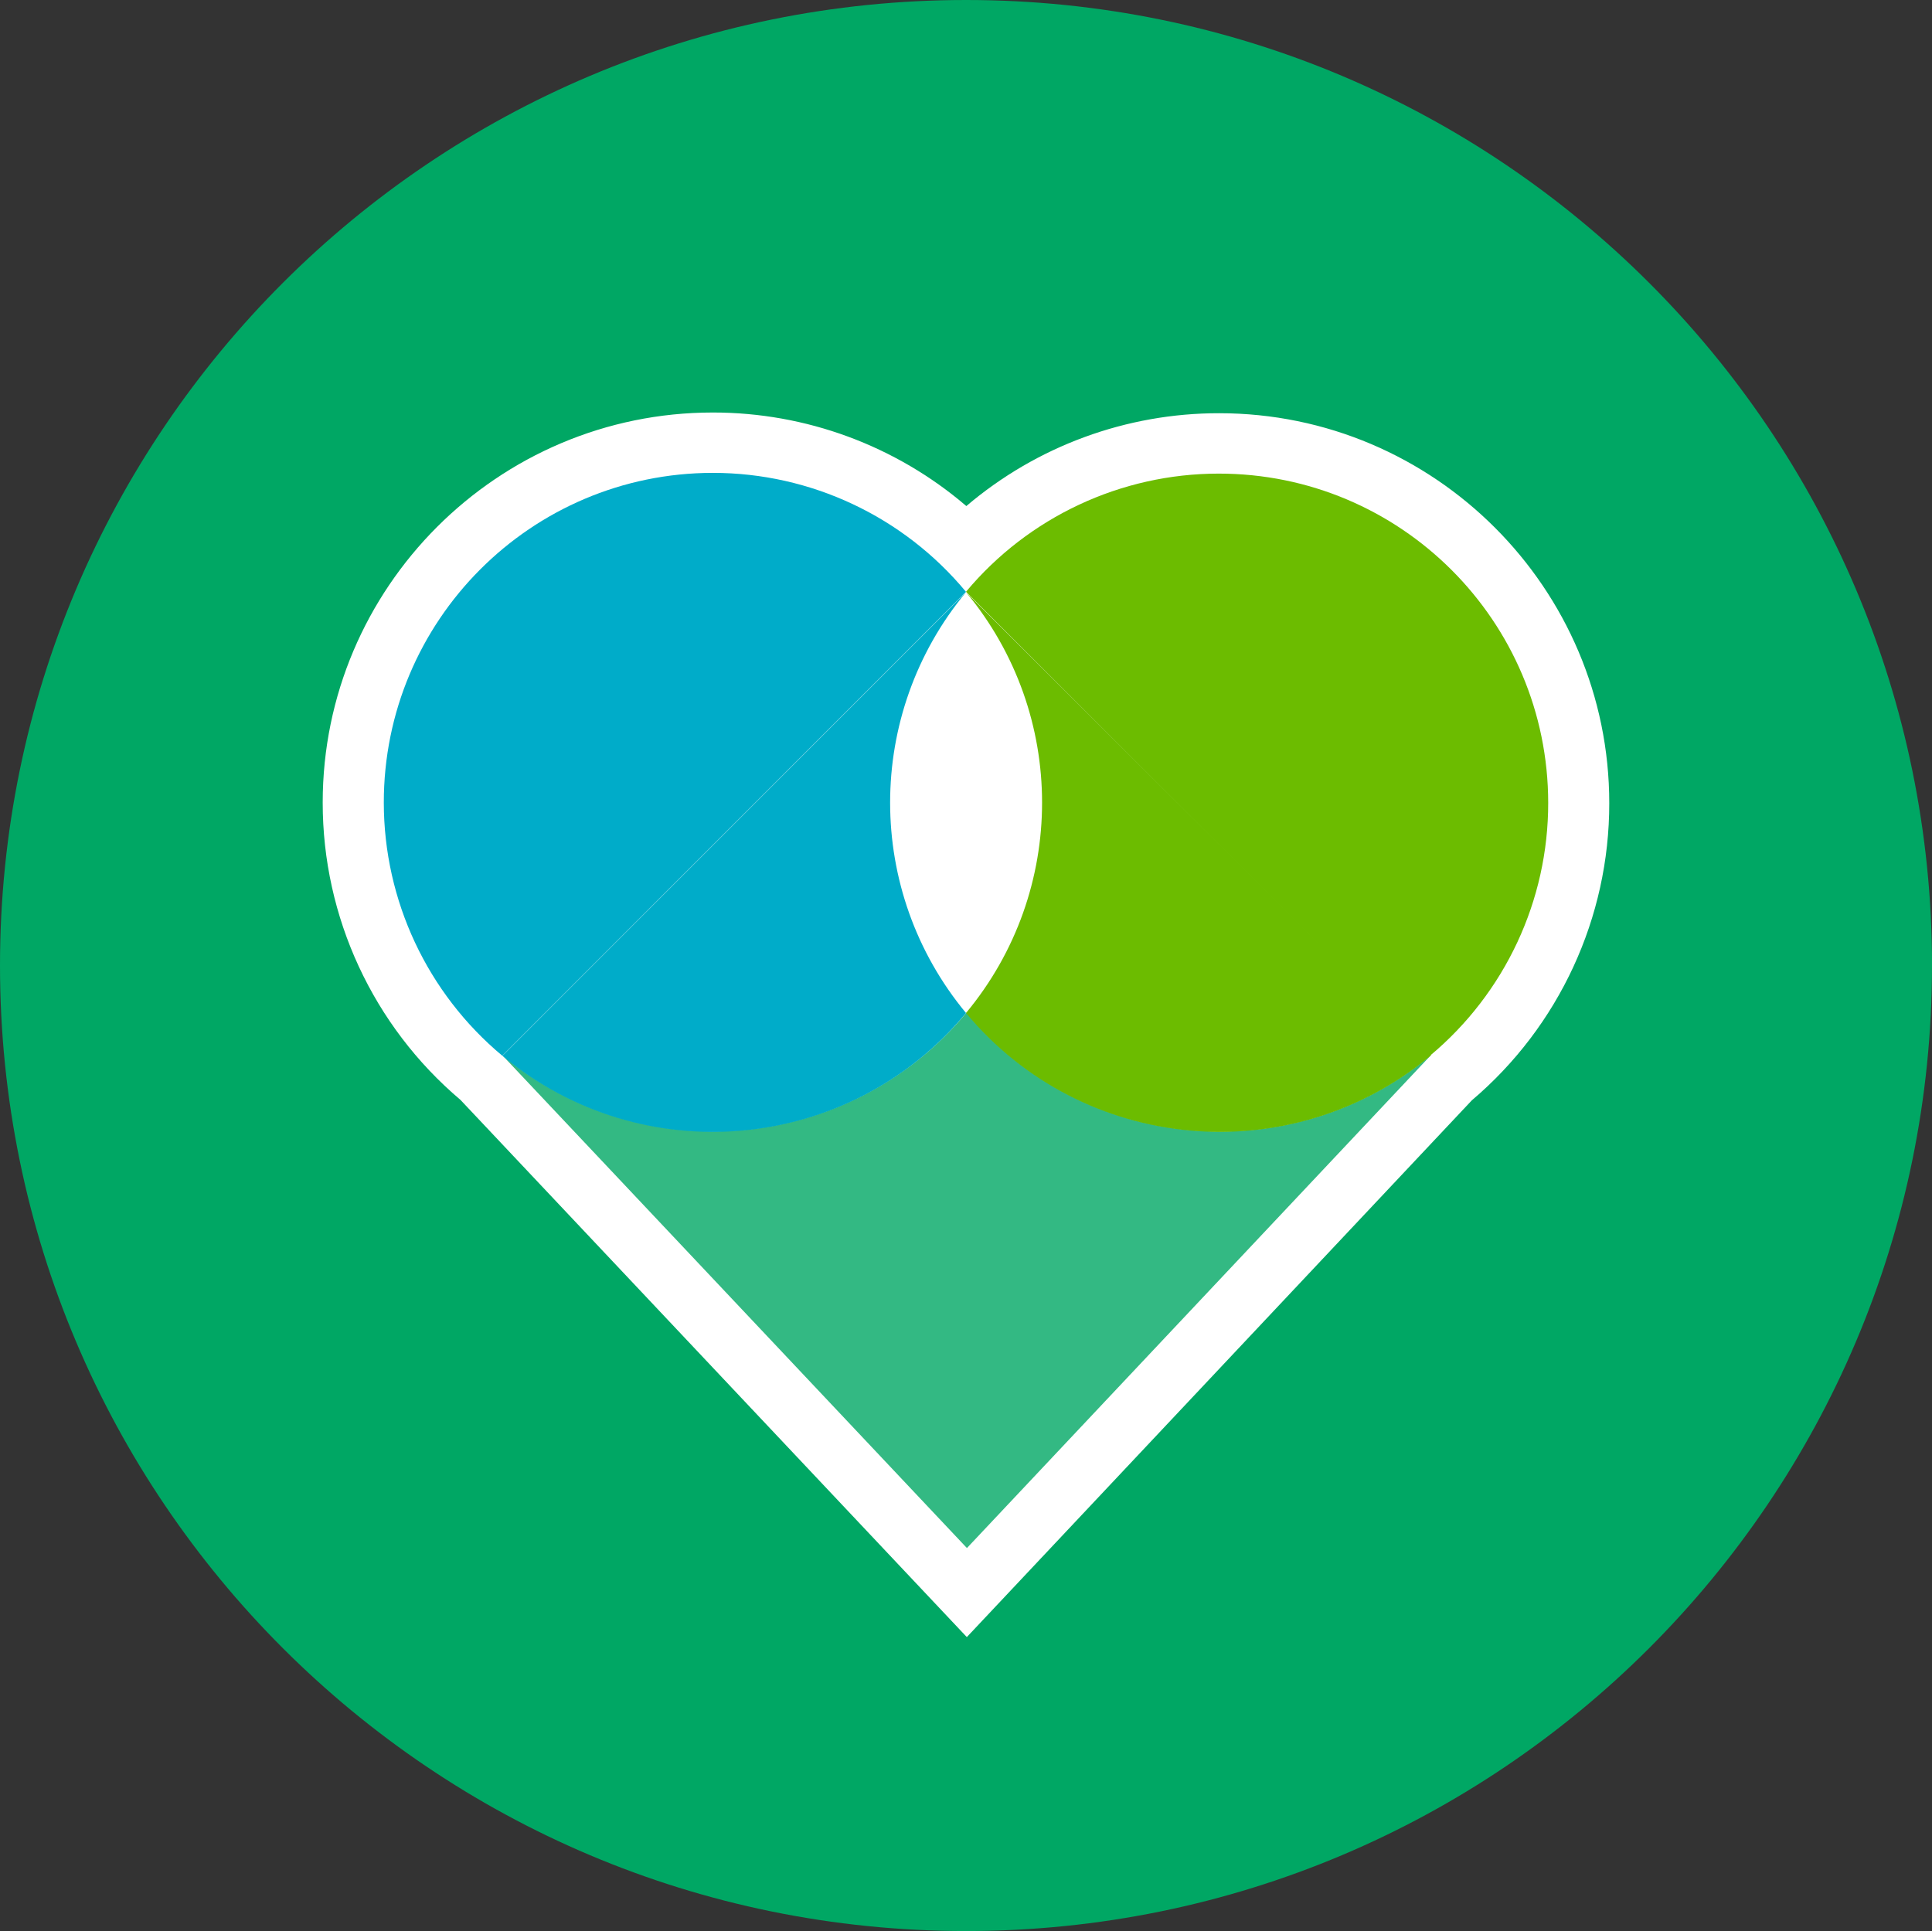
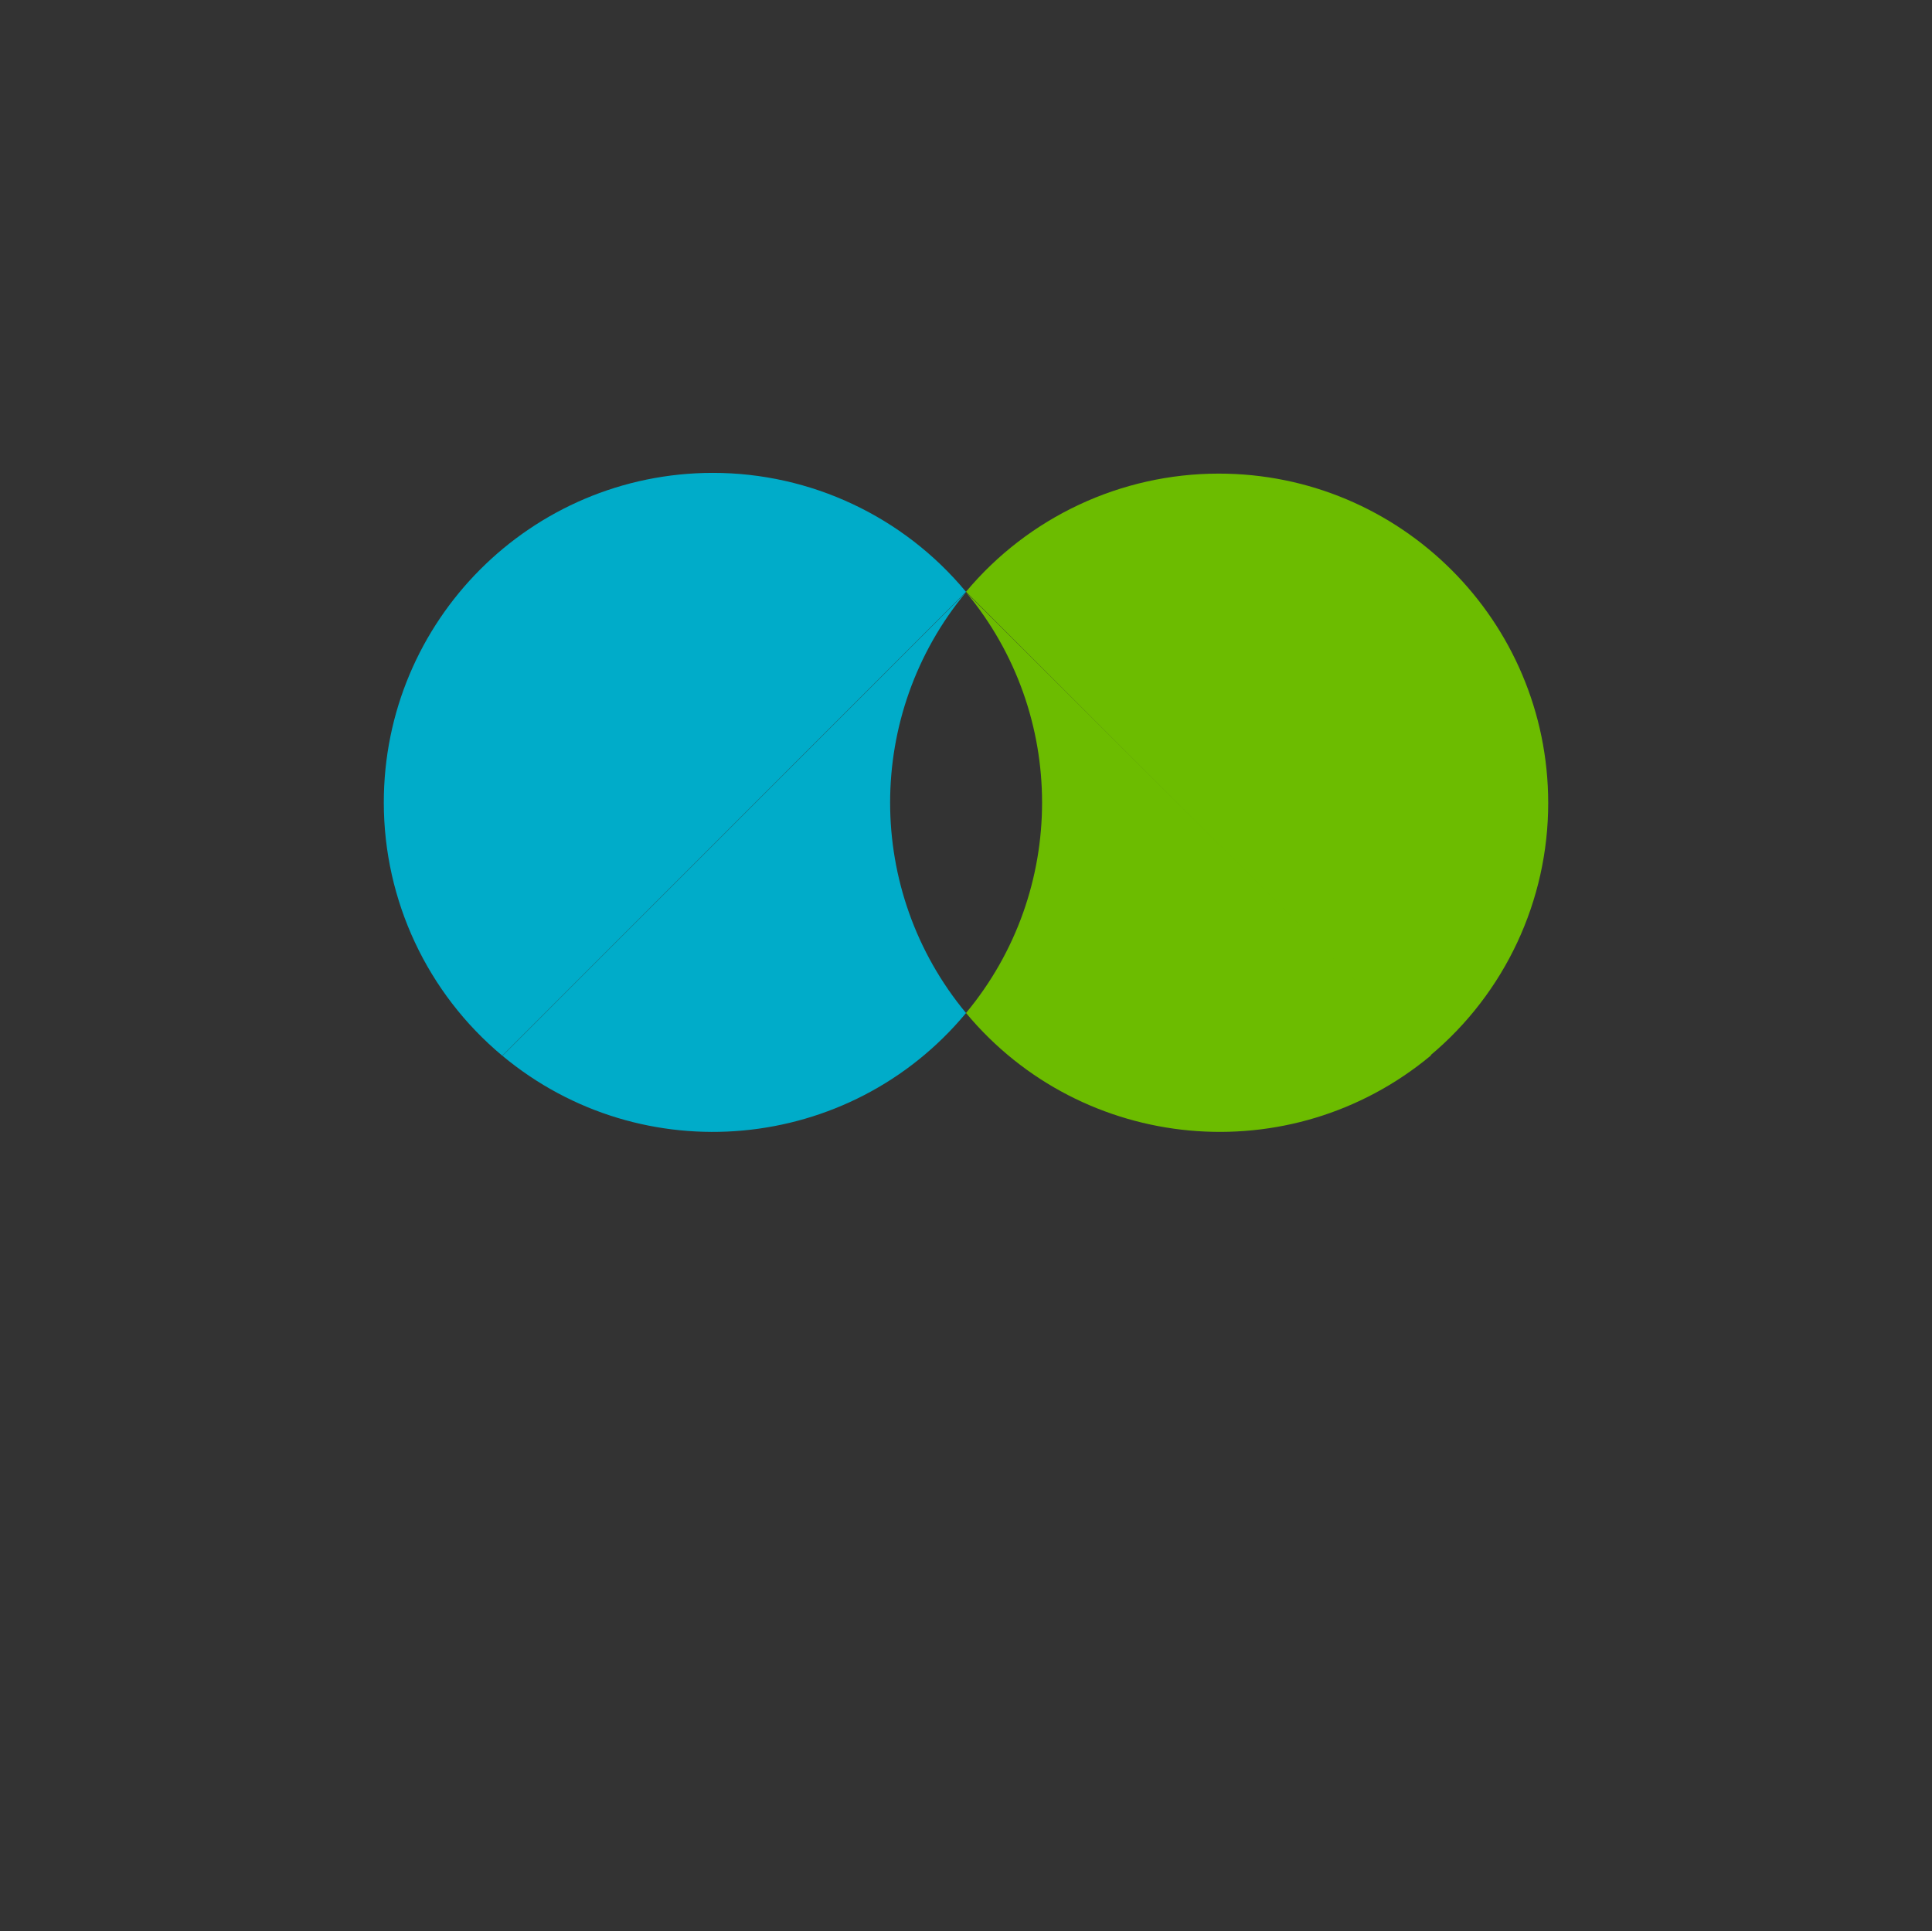
<svg xmlns="http://www.w3.org/2000/svg" id="Layer_1" data-name="Layer 1" viewBox="0 0 548.89 548.69">
  <rect x="0" y="0" width="548.89" height="548.69" fill="#333333" stroke="none" />
  <defs>
    <style>
      .cls-1 {
        fill: #fff;
      }

      .cls-1, .cls-2, .cls-3, .cls-4, .cls-5 {
        fill-rule: evenodd;
      }

      .cls-2 {
        fill: #00a764;
      }

      .cls-3 {
        fill: #6cbc00;
      }

      .cls-4 {
        fill: #33b983;
      }

      .cls-5 {
        fill: #00acc9;
      }
    </style>
  </defs>
-   <path class="cls-2" d="M548.89,274.34c0,151.52-122.87,274.34-274.45,274.34S0,425.86,0,274.34,122.87,0,274.45,0s274.45,122.83,274.45,274.34h0Z" />
-   <path class="cls-1" d="M130.83,312.53c-24.85-21.03-39.17-51.95-39.15-84.5,0-61.1,49.73-110.82,110.84-110.82,26.41-.02,51.96,9.4,72.02,26.58,20.04-17.05,45.5-26.4,71.82-26.38,61.11,0,110.84,49.72,110.84,110.82.03,32.51-14.25,63.39-39.05,84.42l-143.47,152.51-143.86-152.64h0Z" />
  <path class="cls-5" d="M202.5,134.36c-51.66.05-93.51,42.02-93.46,93.75.03,27.76,12.35,54.08,33.66,71.86l131.75-131.8c-17.76-21.42-44.13-33.82-71.95-33.81h0Z" />
  <path class="cls-3" d="M439.85,228.12c-.04-51.7-41.97-93.59-93.66-93.55-27.7.02-53.97,12.31-71.74,33.57l131.81,131.83c21.31-17.77,33.62-44.1,33.59-71.85h0Z" />
-   <path class="cls-4" d="M274.58,287.72c-33.05,39.73-92.07,45.17-131.83,12.14,0,0,0,0-.01,0h0l131.97,140,131.86-140.09h0c-39.69,33.11-98.73,27.79-131.85-11.88-.04-.05-.09-.11-.13-.16h0Z" />
  <path class="cls-5" d="M142.74,299.99c39.72,33.05,98.68,27.61,131.7-12.14,0,0,0,0,.01-.01-28.75-34.66-28.75-84.91,0-119.58" />
  <path class="cls-3" d="M274.45,168.26c28.81,34.66,28.81,84.91,0,119.57,33.07,39.76,92.16,45.21,131.96,12.17.05-.04.11-.09.16-.13" />
</svg>